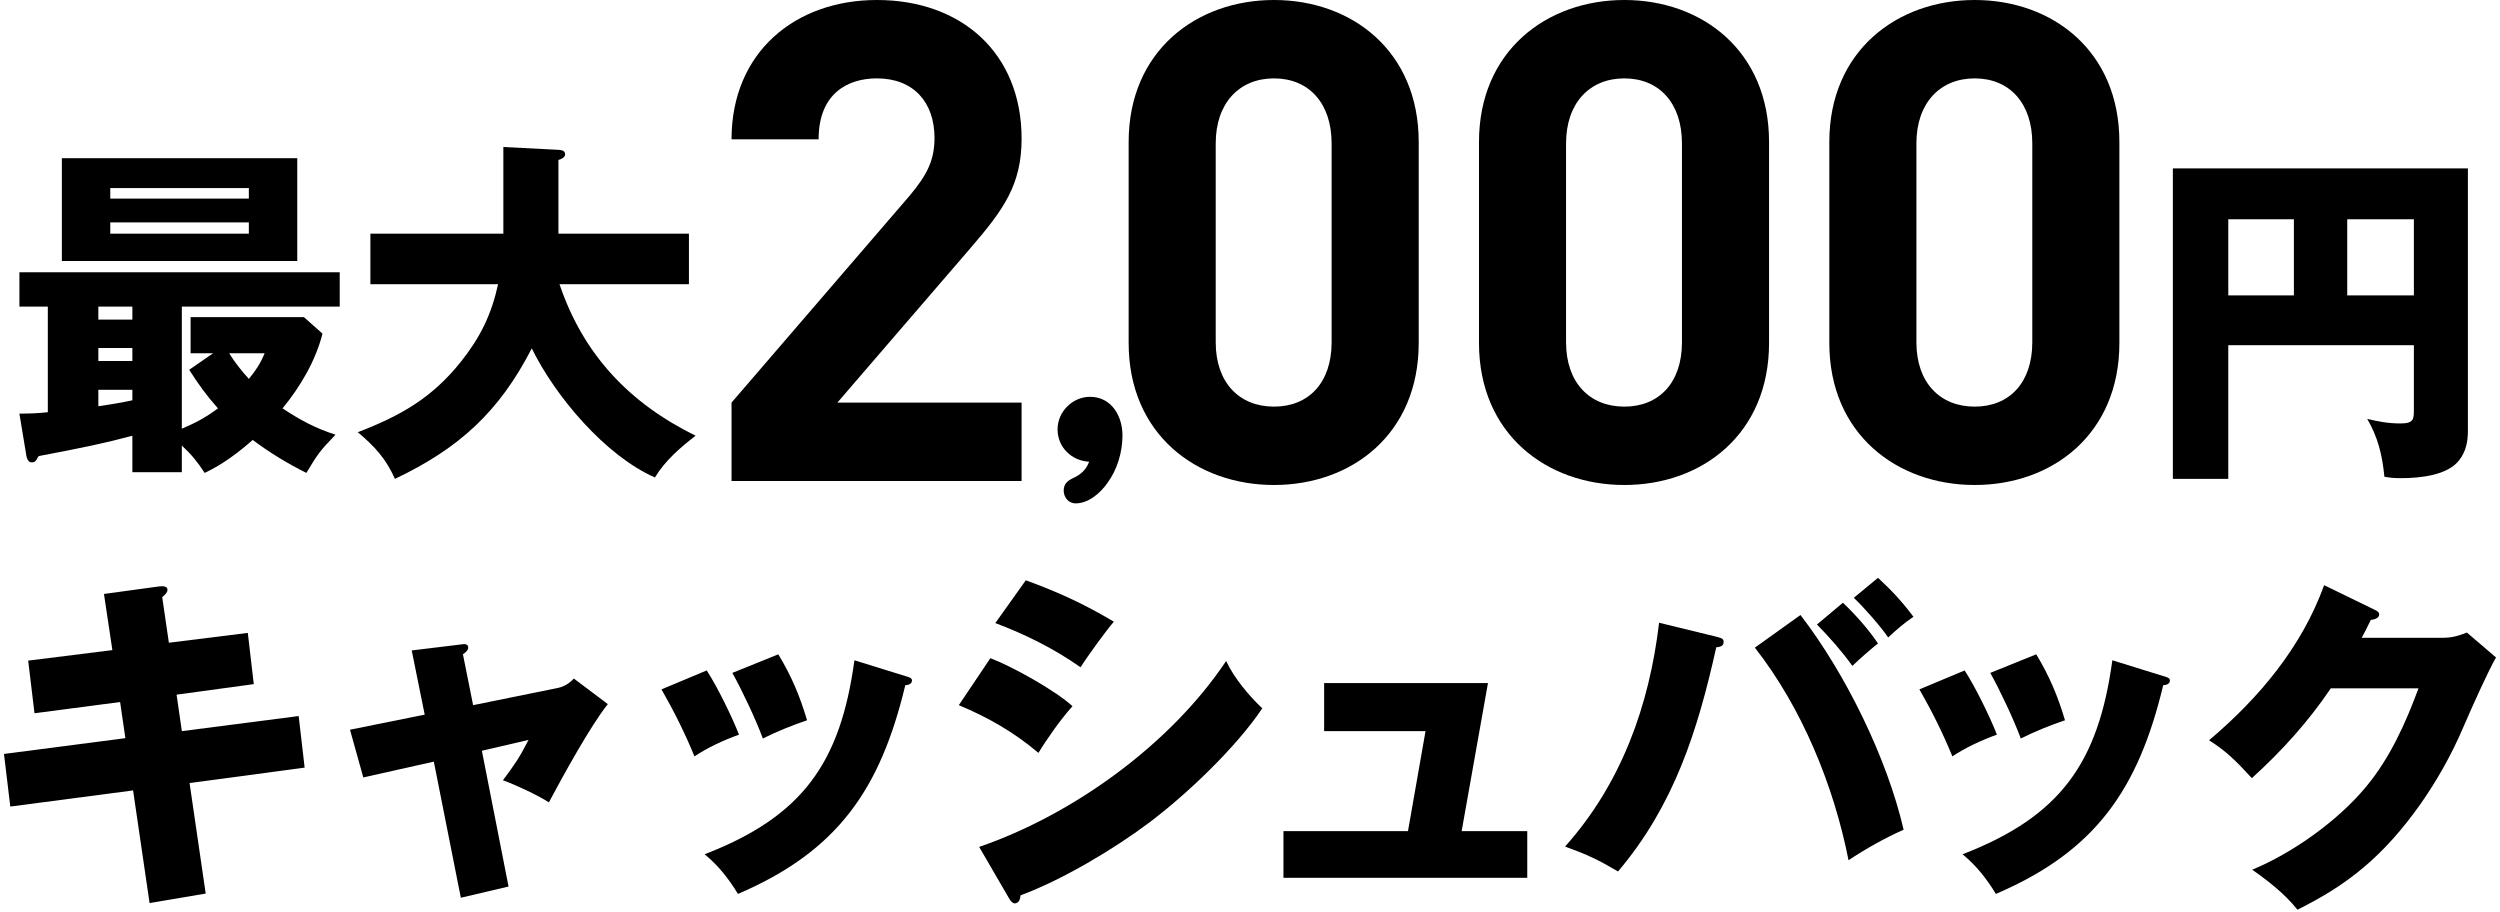
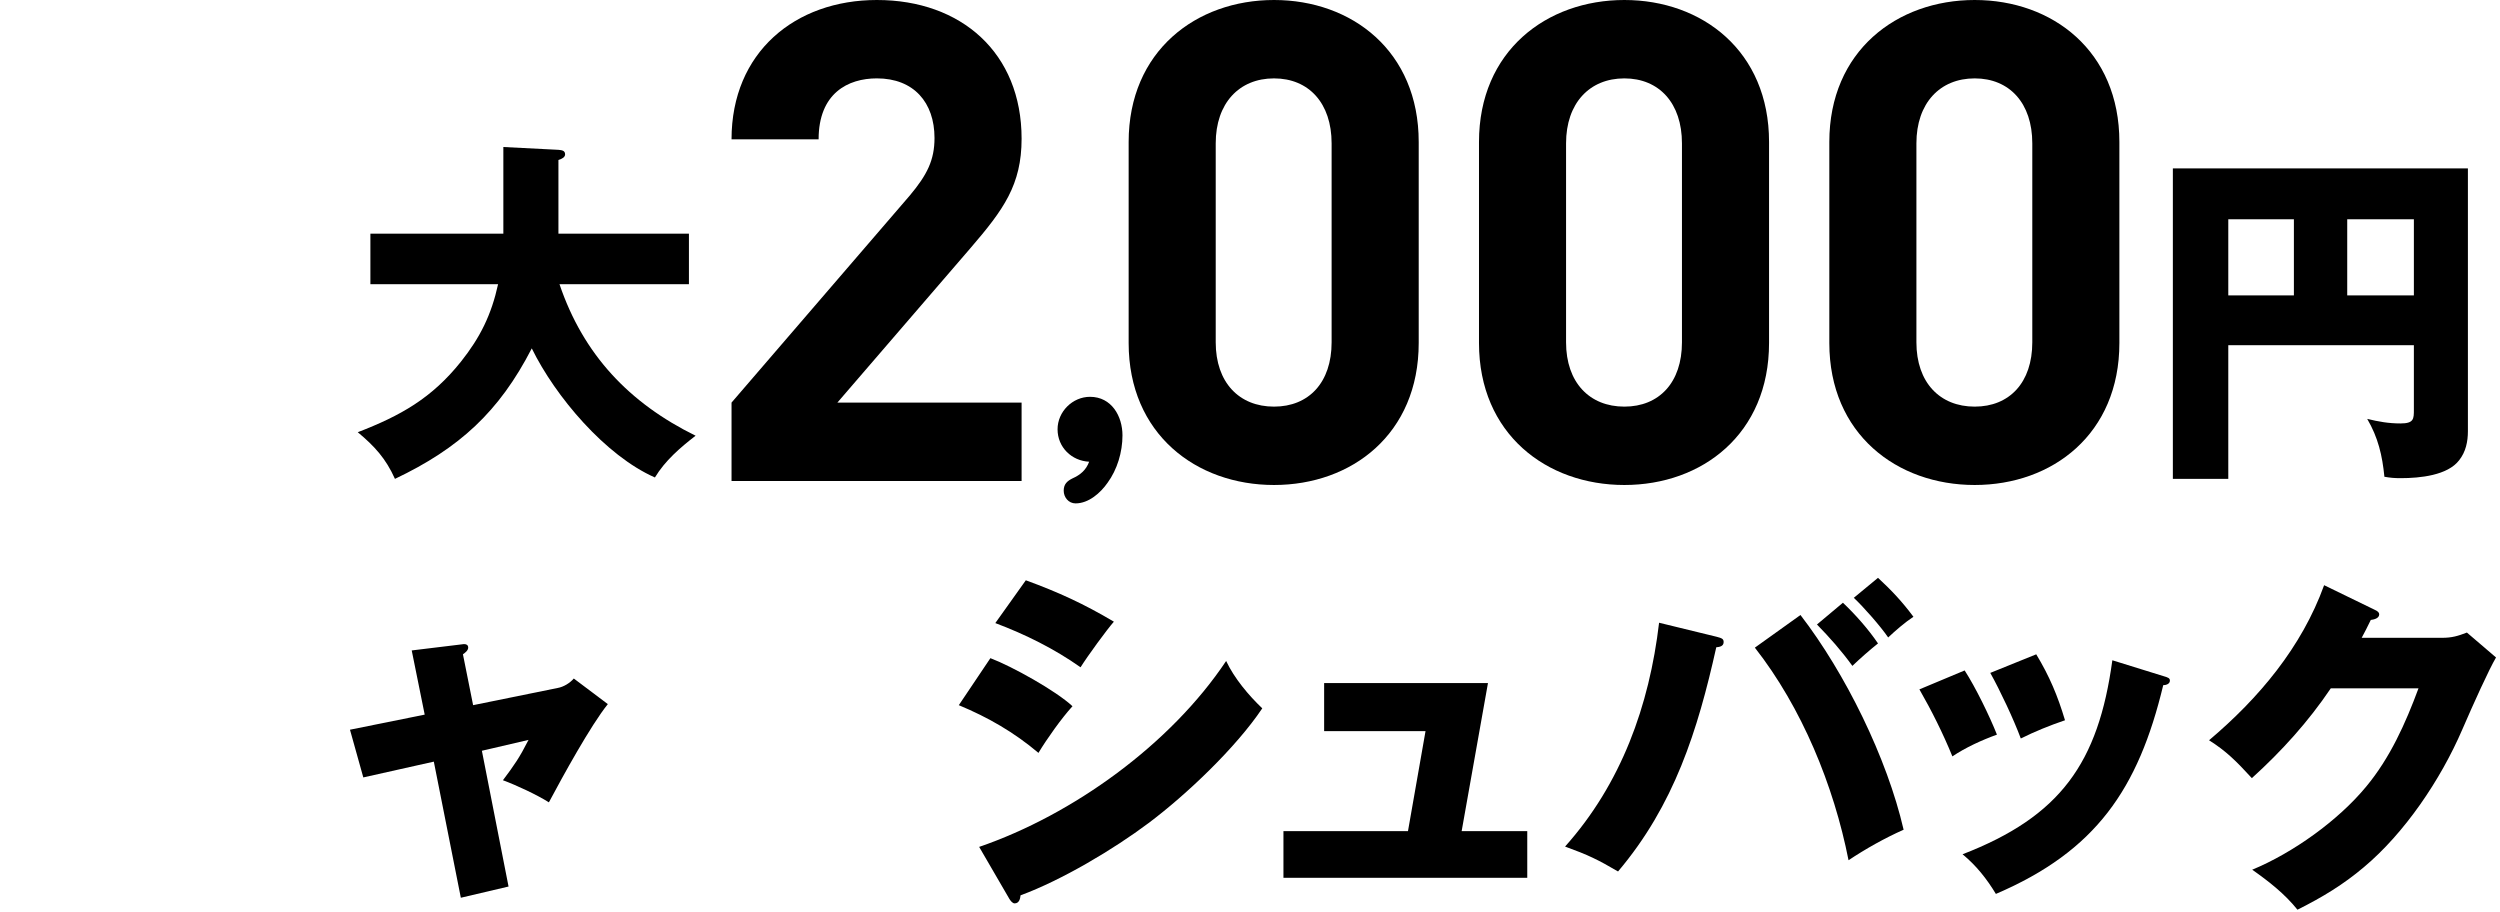
<svg xmlns="http://www.w3.org/2000/svg" version="1.1" id="レイヤー_1" x="0px" y="0px" viewBox="0 0 285 104" style="enable-background:new 0 0 285 104;" xml:space="preserve">
  <g>
-     <path d="M11.852,67.712l5.839-0.8c0.48-0.08,0.68-0.08,0.84-0.08c0.32,0,0.56,0.12,0.56,0.4c0,0.279-0.2,0.52-0.6,0.84l0.76,5.199   l8.999-1.12l0.68,5.839l-8.799,1.2l0.6,4.159l13.318-1.72l0.68,5.879l-13.118,1.76l1.839,12.598l-6.399,1.08l-1.879-12.838   l-13.998,1.84l-0.72-5.999l13.838-1.8l-0.6-4.119l-9.759,1.28l-0.72-5.999l9.598-1.199L11.852,67.712z" />
    <path d="M46.936,74.15l5.599-0.68c0.28-0.04,0.32-0.04,0.4-0.04c0.2,0,0.44,0.08,0.44,0.4c0,0.319-0.36,0.6-0.6,0.76l1.16,5.799   l9.638-1.96c0.68-0.119,1.4-0.56,1.84-1.079l3.879,2.919c-1.96,2.439-5.119,8.199-6.719,11.198c-1.319-0.84-3.719-1.96-5.239-2.52   c1.32-1.76,1.879-2.56,2.919-4.599l-5.319,1.239l3.04,15.478l-5.439,1.279l-3.08-15.517l-8.039,1.8l-1.52-5.439l8.519-1.72   L46.936,74.15z" />
-     <path d="M84.248,83.749c-1.68,0.601-3.6,1.479-5.079,2.479c-1.08-2.64-2.36-5.199-3.759-7.639l5.159-2.159   C81.808,78.351,83.408,81.63,84.248,83.749z M103.204,77.07c0.56,0.16,0.76,0.24,0.76,0.52c0,0.4-0.48,0.521-0.76,0.521   c-2.839,11.838-7.679,18.917-19.077,23.796c-1.04-1.72-2.24-3.239-3.799-4.52c11.158-4.319,15.478-10.398,17.077-22.116   L103.204,77.07z M92.006,82.109c-1.76,0.6-3.439,1.28-5.04,2.08c-0.8-2.16-2.359-5.479-3.479-7.479l5.239-2.119   C90.247,77.11,91.167,79.31,92.006,82.109z" />
    <path d="M122.263,80.51c-1.24,1.359-2.919,3.72-3.879,5.319c-2.799-2.359-5.719-4.039-9.079-5.439l3.6-5.359   C115.344,75.95,120.383,78.75,122.263,80.51z M139.78,75.351c0.92,1.96,2.56,3.919,4.119,5.399c-3,4.479-8.638,9.838-12.958,13.077   c-4,3-9.918,6.52-14.598,8.239c-0.04,0.399-0.16,0.92-0.68,0.92c-0.24,0-0.48-0.32-0.6-0.521l-3.439-5.919   C122.343,92.868,133.461,84.829,139.78,75.351z M126.982,70.871c-0.84,0.96-3,3.92-3.799,5.199c-3-2.119-6.319-3.759-9.718-5.039   l3.479-4.879C120.663,67.512,123.542,68.832,126.982,70.871z" />
    <path d="M174.108,94.747v5.319h-27.795v-5.319h14.197l2-11.397h-11.558v-5.48h18.677l-3,16.877H174.108z" />
    <path d="M195.695,72.591c0.6,0.16,0.8,0.24,0.8,0.601c0,0.479-0.44,0.56-0.84,0.6c-2.12,9.519-4.8,17.997-11.198,25.556   c-2.32-1.359-3.399-1.88-6.039-2.84c6.398-7.158,9.599-16.037,10.718-25.516L195.695,72.591z M205.253,70.111   c5.119,6.639,9.879,16.317,11.759,24.477c-2.16,0.959-4.359,2.199-6.279,3.479c-1.68-8.519-5.319-17.396-10.679-24.235   L205.253,70.111z M210.093,68.712c1.399,1.319,2.919,3.039,3.999,4.639c-1,0.8-2,1.68-2.92,2.56   c-1.279-1.76-2.52-3.159-4.039-4.719L210.093,68.712z M218.131,70.312c-0.92,0.6-2.079,1.6-2.879,2.359   c-0.84-1.239-2.84-3.52-3.92-4.519l2.76-2.28C215.651,67.312,216.852,68.592,218.131,70.312z" />
    <path d="M227.651,83.749c-1.68,0.601-3.6,1.479-5.079,2.479c-1.08-2.64-2.359-5.199-3.76-7.639l5.159-2.159   C225.212,78.351,226.812,81.63,227.651,83.749z M246.608,77.07c0.56,0.16,0.76,0.24,0.76,0.52c0,0.4-0.48,0.521-0.76,0.521   c-2.84,11.838-7.679,18.917-19.077,23.796c-1.04-1.72-2.239-3.239-3.8-4.52c11.158-4.319,15.478-10.398,17.077-22.116   L246.608,77.07z M235.41,82.109c-1.76,0.6-3.439,1.28-5.039,2.08c-0.8-2.16-2.36-5.479-3.479-7.479l5.239-2.119   C233.65,77.11,234.57,79.31,235.41,82.109z" />
    <path d="M278.389,72.711c1.119,0,1.8-0.2,2.839-0.6l3.319,2.84c-0.8,1.359-2.56,5.238-3.839,8.198   c-2.479,5.759-6.599,11.838-11.238,15.718c-2.319,1.959-4.679,3.399-7.559,4.839c-1.439-1.8-3.279-3.239-5.159-4.56   c4.64-1.92,9.798-5.599,12.998-9.479c2.72-3.279,4.479-7.198,5.959-11.198h-9.999c-2.56,3.8-5.599,7.159-8.998,10.238   c-1.8-1.959-2.92-3.079-4.879-4.319c5.679-4.799,10.558-10.598,13.117-17.677l5.76,2.8c0.359,0.16,0.52,0.32,0.52,0.52   c0,0.48-0.64,0.601-0.96,0.641c-0.319,0.68-0.8,1.6-1.04,2.039C269.23,72.711,278.389,72.711,278.389,72.711z" />
  </g>
  <g>
-     <path d="M20.729,48.873c1.6-0.681,2.72-1.28,4.12-2.32c-1.32-1.479-2.24-2.76-3.28-4.399l2.72-1.88h-2.56v-4.119h12.918l2.12,1.88   c-0.8,3.12-2.52,6.039-4.559,8.519c2,1.32,3.759,2.279,6.039,3c-1.799,1.879-2,2.159-3.319,4.359c-2.16-1.08-4.199-2.32-6.119-3.76   c-1.68,1.479-3.439,2.799-5.479,3.76c-0.8-1.24-1.52-2.12-2.6-3.12v3.04h-5.639v-4.16c-2.959,0.801-5.599,1.36-10.678,2.32   c-0.08,0.08-0.16,0.24-0.24,0.399c-0.12,0.2-0.28,0.32-0.56,0.32c-0.4,0-0.56-0.479-0.6-0.72l-0.8-4.84   c1.12,0,2.16-0.039,3.239-0.16V34.955H2.213v-3.92h36.514v3.92H20.729V48.873z M33.888,18.038v11.718H7.052V18.038H33.888z    M11.211,34.955v1.479h3.879v-1.479H11.211z M11.211,39.674v1.48h3.879v-1.48H11.211z M11.211,44.434v1.879   c1.32-0.199,2.6-0.399,3.879-0.68v-1.199H11.211z M28.369,21.437H12.571v1.2h15.797L28.369,21.437L28.369,21.437z M12.571,25.356   v1.28h15.797v-1.28H12.571z M30.168,40.273h-4.039c0.6,1,1.439,2.04,2.24,2.92C29.168,42.233,29.688,41.434,30.168,40.273z" />
    <path d="M79.299,49.672c-1.76,1.36-3.479,2.84-4.639,4.76c-5.639-2.48-11.358-9.238-14.038-14.718   c-3.72,7.239-8.279,11.397-15.598,14.878c-1.04-2.32-2.319-3.72-4.239-5.319c4.879-1.88,8.438-3.88,11.758-8.038   c2.199-2.76,3.479-5.359,4.239-8.84H42.225v-5.758h15.157v-9.878l6.279,0.32c0.4,0.04,0.76,0.08,0.76,0.52   c0,0.32-0.36,0.52-0.76,0.64v8.399h14.877v5.758H63.781C66.501,40.434,71.74,45.953,79.299,49.672z" />
  </g>
  <g>
    <path d="M254.025,39.354v15.237h-6.319V19.198h33.635v29.955c0,1.2-0.24,2.359-1,3.319c-1.32,1.72-4.439,2.039-6.679,2.039   c-0.681,0-1.16-0.039-1.84-0.16c-0.239-2.439-0.72-4.479-1.96-6.598c1.32,0.319,2.439,0.52,3.8,0.52c1.52,0,1.52-0.52,1.52-1.561   v-7.358C275.182,39.354,254.025,39.354,254.025,39.354z M261.504,24.997h-7.479v8.679h7.479V24.997z M275.182,33.676v-8.679h-7.599   v8.679H275.182z" />
  </g>
  <g>
    <path d="M120.562,48.937c0-2,1.7-3.7,3.7-3.7c2.45,0,3.7,2.2,3.7,4.4c0,1.9-0.6,3.9-1.7,5.4c-0.8,1.15-2.15,2.35-3.65,2.35   c-0.8,0-1.35-0.7-1.35-1.45s0.4-1.1,1-1.4c0.9-0.4,1.55-0.95,1.9-1.9C122.163,52.538,120.562,50.988,120.562,48.937z" />
  </g>
  <g>
    <path d="M83.395,54.831v-8.935l20.313-23.597c1.986-2.367,2.826-4.048,2.826-6.568c0-4.048-2.367-6.796-6.568-6.796   c-3.284,0-6.644,1.68-6.644,6.949h-9.927C83.395,5.957,90.65,0,99.966,0c9.622,0,16.496,6.033,16.496,15.808   c0,5.269-2.062,8.095-5.804,12.448l-15.197,17.64h21.001v8.935H83.395z" />
    <path d="M145.237,55.289c-8.858,0-16.571-5.804-16.571-16.19V16.19c0-10.385,7.713-16.19,16.571-16.19   c8.859,0,16.496,5.804,16.496,16.19V39.1C161.732,49.486,154.096,55.289,145.237,55.289z M151.804,16.343   c0-4.582-2.596-7.407-6.568-7.407c-3.971,0-6.644,2.826-6.644,7.407v22.681c0,4.582,2.673,7.331,6.644,7.331   c3.971,0,6.568-2.749,6.568-7.331V16.343z" />
    <path d="M185.176,55.289c-8.858,0-16.571-5.804-16.571-16.19V16.19c0-10.385,7.713-16.19,16.571-16.19   c8.859,0,16.496,5.804,16.496,16.19V39.1C201.671,49.486,194.035,55.289,185.176,55.289z M191.743,16.343   c0-4.582-2.596-7.407-6.568-7.407c-3.971,0-6.644,2.826-6.644,7.407v22.681c0,4.582,2.673,7.331,6.644,7.331   c3.971,0,6.568-2.749,6.568-7.331V16.343z" />
    <path d="M225.115,55.289c-8.859,0-16.572-5.804-16.572-16.19V16.19c0-10.385,7.713-16.19,16.572-16.19   c8.858,0,16.495,5.804,16.495,16.19V39.1C241.61,49.486,233.973,55.289,225.115,55.289z M231.682,16.343   c0-4.582-2.596-7.407-6.567-7.407c-3.971,0-6.644,2.826-6.644,7.407v22.681c0,4.582,2.673,7.331,6.644,7.331   c3.971,0,6.567-2.749,6.567-7.331V16.343z" />
  </g>
</svg>